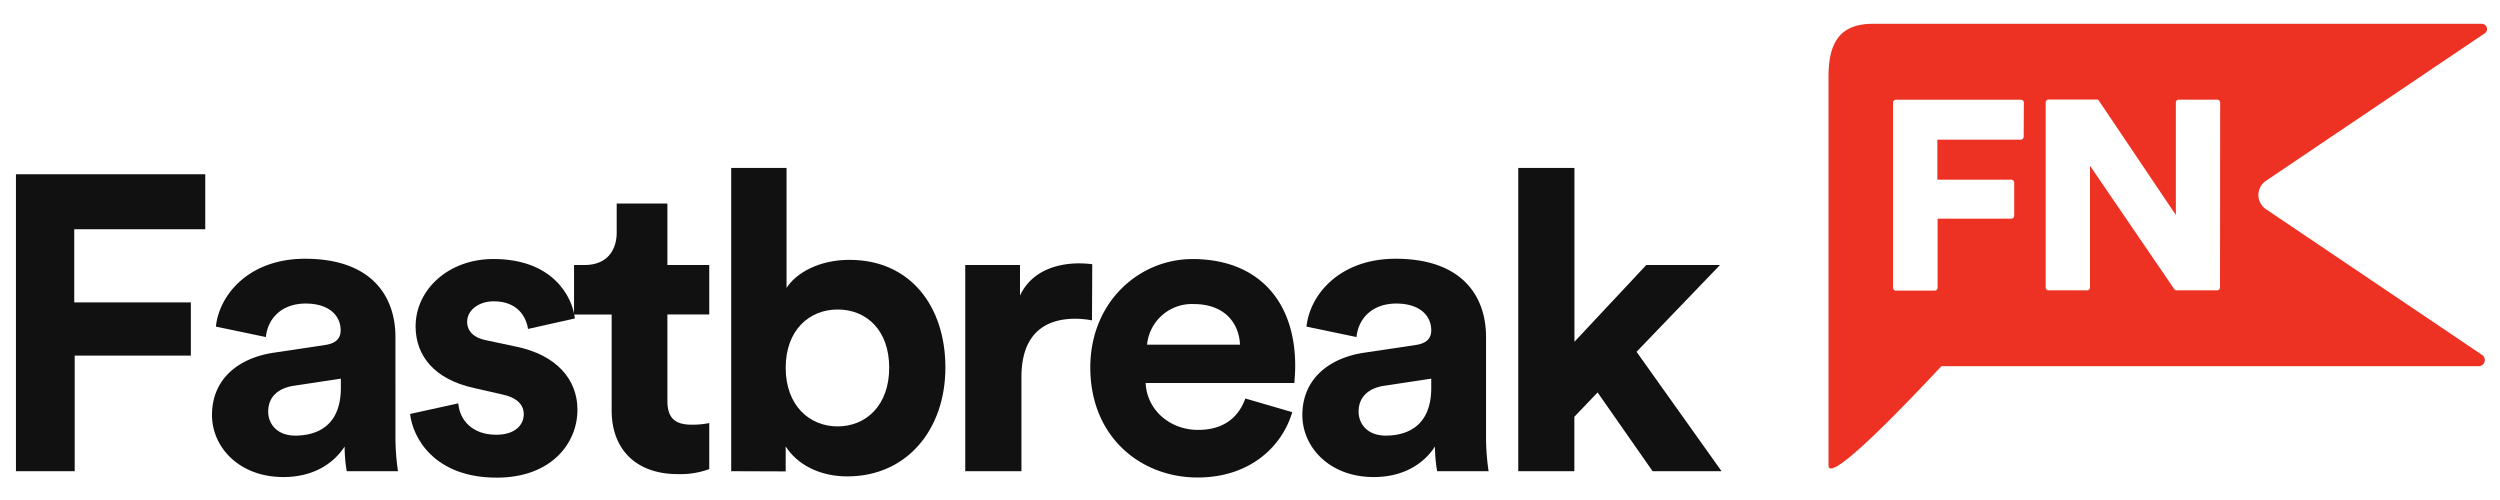
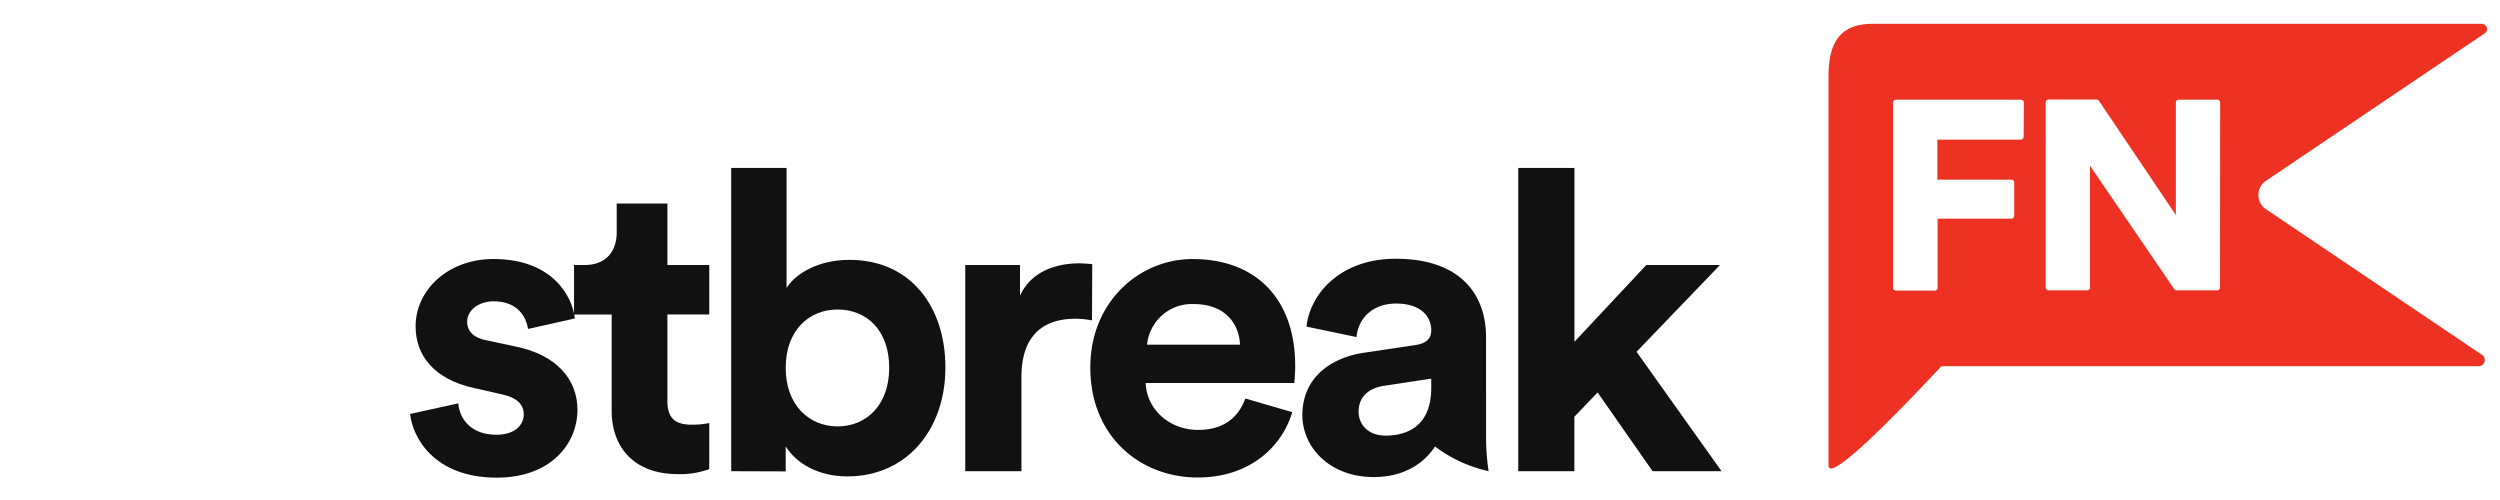
<svg xmlns="http://www.w3.org/2000/svg" viewBox="0 0 500 100">
  <defs>
    <style>.cls-1{fill:#111;}.cls-2{fill:#ed3224;}</style>
  </defs>
  <title>Fastbreak_Standard</title>
  <g id="GUIDES">
-     <path class="cls-1" d="M3.19,94.24V34.85H41.05v11H14.85V60.48H38.17V71.12H14.94V94.24Z" />
-     <path class="cls-1" d="M54.82,70.53,65,69c2.37-.33,3.13-1.5,3.13-2.93,0-2.93-2.28-5.36-7-5.36-4.9,0-7.61,3.1-7.95,6.7l-10-2.09c.68-6.45,6.68-13.57,17.83-13.57,13.18,0,18.08,7.37,18.08,15.66V87.7a46.37,46.37,0,0,0,.51,6.54H69.35a28,28,0,0,1-.42-4.94c-2.11,3.26-6.08,6.11-12.25,6.11-8.87,0-14.28-6-14.28-12.4C42.4,75.64,47.89,71.54,54.82,70.53Zm13.35,7V75.73l-9.38,1.42c-2.87.42-5.15,2-5.15,5.19,0,2.43,1.77,4.78,5.4,4.78C63.78,87.12,68.17,84.86,68.17,77.57Z" />
    <path class="cls-1" d="M91.66,80.67c.25,3.26,2.7,6.28,7.6,6.28,3.72,0,5.49-1.93,5.49-4.1,0-1.85-1.26-3.35-4.47-4l-5.5-1.25c-8-1.76-11.66-6.54-11.66-12.32,0-7.37,6.59-13.48,15.55-13.48,11.83,0,15.8,7.45,16.31,11.89l-9.38,2.1c-.34-2.43-2.11-5.53-6.84-5.53-3,0-5.33,1.76-5.33,4.1,0,2,1.52,3.27,3.8,3.69l5.92,1.26c8.2,1.67,12.34,6.61,12.34,12.64,0,6.71-5.24,13.58-16.14,13.58-12.51,0-16.82-8-17.33-12.74Z" />
    <path class="cls-1" d="M133.48,53h8.37v9.89h-8.37V80.17c0,3.6,1.69,4.77,4.9,4.77a17,17,0,0,0,3.47-.33v9.21a16.77,16.77,0,0,1-6.34,1c-8.11,0-13.18-4.78-13.18-12.74V62.91h-7.52V53h2.11c4.4,0,6.42-2.84,6.42-6.53V40.71h10.14Z" />
    <path class="cls-1" d="M146.24,94.24V33.59h11.07v24c1.86-2.94,6.42-5.62,12.59-5.62,12.17,0,19.18,9.3,19.18,21.53,0,12.48-7.77,21.78-19.6,21.78-5.75,0-10.14-2.51-12.34-6v5ZM167.53,61.9c-5.66,0-10.39,4.11-10.39,11.65s4.73,11.73,10.39,11.73,10.31-4.19,10.31-11.73S173.28,61.9,167.53,61.9Z" />
    <path class="cls-1" d="M218.4,64.08a17.17,17.17,0,0,0-3.38-.33c-5.74,0-10.73,2.76-10.73,11.64V94.24H193.05V53H204v6.12c2.54-5.45,8.28-6.45,11.83-6.45a24,24,0,0,1,2.62.17Z" />
    <path class="cls-1" d="M258.45,82.43c-2.11,7.12-8.7,13.07-18.93,13.07-11.4,0-21.46-8.13-21.46-22,0-13.15,9.8-21.69,20.45-21.69,12.84,0,20.53,8.12,20.53,21.36,0,1.59-.17,3.27-.17,3.43H229.13c.25,5.45,4.9,9.38,10.48,9.38,5.24,0,8.11-2.59,9.46-6.28ZM248,68.94c-.17-4.11-2.87-8.13-9.29-8.13a9,9,0,0,0-9.3,8.13Z" />
-     <path class="cls-1" d="M272.9,70.53,283.12,69c2.37-.33,3.13-1.5,3.13-2.93,0-2.93-2.28-5.36-7-5.36-4.9,0-7.61,3.1-7.95,6.7l-10-2.09c.68-6.45,6.68-13.57,17.83-13.57,13.18,0,18.08,7.37,18.08,15.66V87.7a46.37,46.37,0,0,0,.51,6.54H287.43A28,28,0,0,1,287,89.3c-2.11,3.26-6.08,6.11-12.25,6.11-8.87,0-14.28-6-14.28-12.4C260.48,75.64,266,71.54,272.9,70.53Zm13.35,7V75.73l-9.38,1.42c-2.87.42-5.15,2-5.15,5.19,0,2.43,1.77,4.78,5.4,4.78C281.86,87.12,286.25,84.86,286.25,77.57Z" />
+     <path class="cls-1" d="M272.9,70.53,283.12,69c2.37-.33,3.13-1.5,3.13-2.93,0-2.93-2.28-5.36-7-5.36-4.9,0-7.61,3.1-7.95,6.7l-10-2.09c.68-6.45,6.68-13.57,17.83-13.57,13.18,0,18.08,7.37,18.08,15.66V87.7a46.37,46.37,0,0,0,.51,6.54A28,28,0,0,1,287,89.3c-2.11,3.26-6.08,6.11-12.25,6.11-8.87,0-14.28-6-14.28-12.4C260.48,75.64,266,71.54,272.9,70.53Zm13.35,7V75.73l-9.38,1.42c-2.87.42-5.15,2-5.15,5.19,0,2.43,1.77,4.78,5.4,4.78C281.86,87.12,286.25,84.86,286.25,77.57Z" />
    <path class="cls-1" d="M327.31,70.36l17,23.88H330.52l-11-15.75-4.65,4.86V94.24H303.65V33.59h11.24V68.35L329.26,53H344Z" />
    <path class="cls-2" d="M453.21,36.15,496.94,6.67a1,1,0,0,0,.41-1.17,1.05,1.05,0,0,0-1-.74H374.58c-6.73,0-8.88,3.92-8.88,10.59V93.07c0,3.54,12.2-8.74,22.58-19.83H495.72a1.22,1.22,0,0,0,1.18-.87,1.21,1.21,0,0,0-.49-1.39l-43.2-29.13a3.42,3.42,0,0,1,0-5.7Zm-48.48-8.81a.58.58,0,0,1-.58.59H387.47v8h14.78a.59.59,0,0,1,.59.59v6.62a.58.58,0,0,1-.59.59H387.52v13.8a.58.58,0,0,1-.59.59h-7.74a.59.59,0,0,1-.59-.59v-37a.59.59,0,0,1,.59-.58h25a.58.58,0,0,1,.58.58ZM444,57.48a.58.58,0,0,1-.58.59h-8.08a.58.58,0,0,1-.49-.25L418,33.15V57.48a.58.58,0,0,1-.59.59h-7.68a.58.58,0,0,1-.59-.59v-37a.58.58,0,0,1,.59-.58h9.58a.56.56,0,0,1,.48.26L435.17,43V20.51a.58.58,0,0,1,.59-.58h7.69a.58.58,0,0,1,.58.58Z" />
  </g>
</svg>